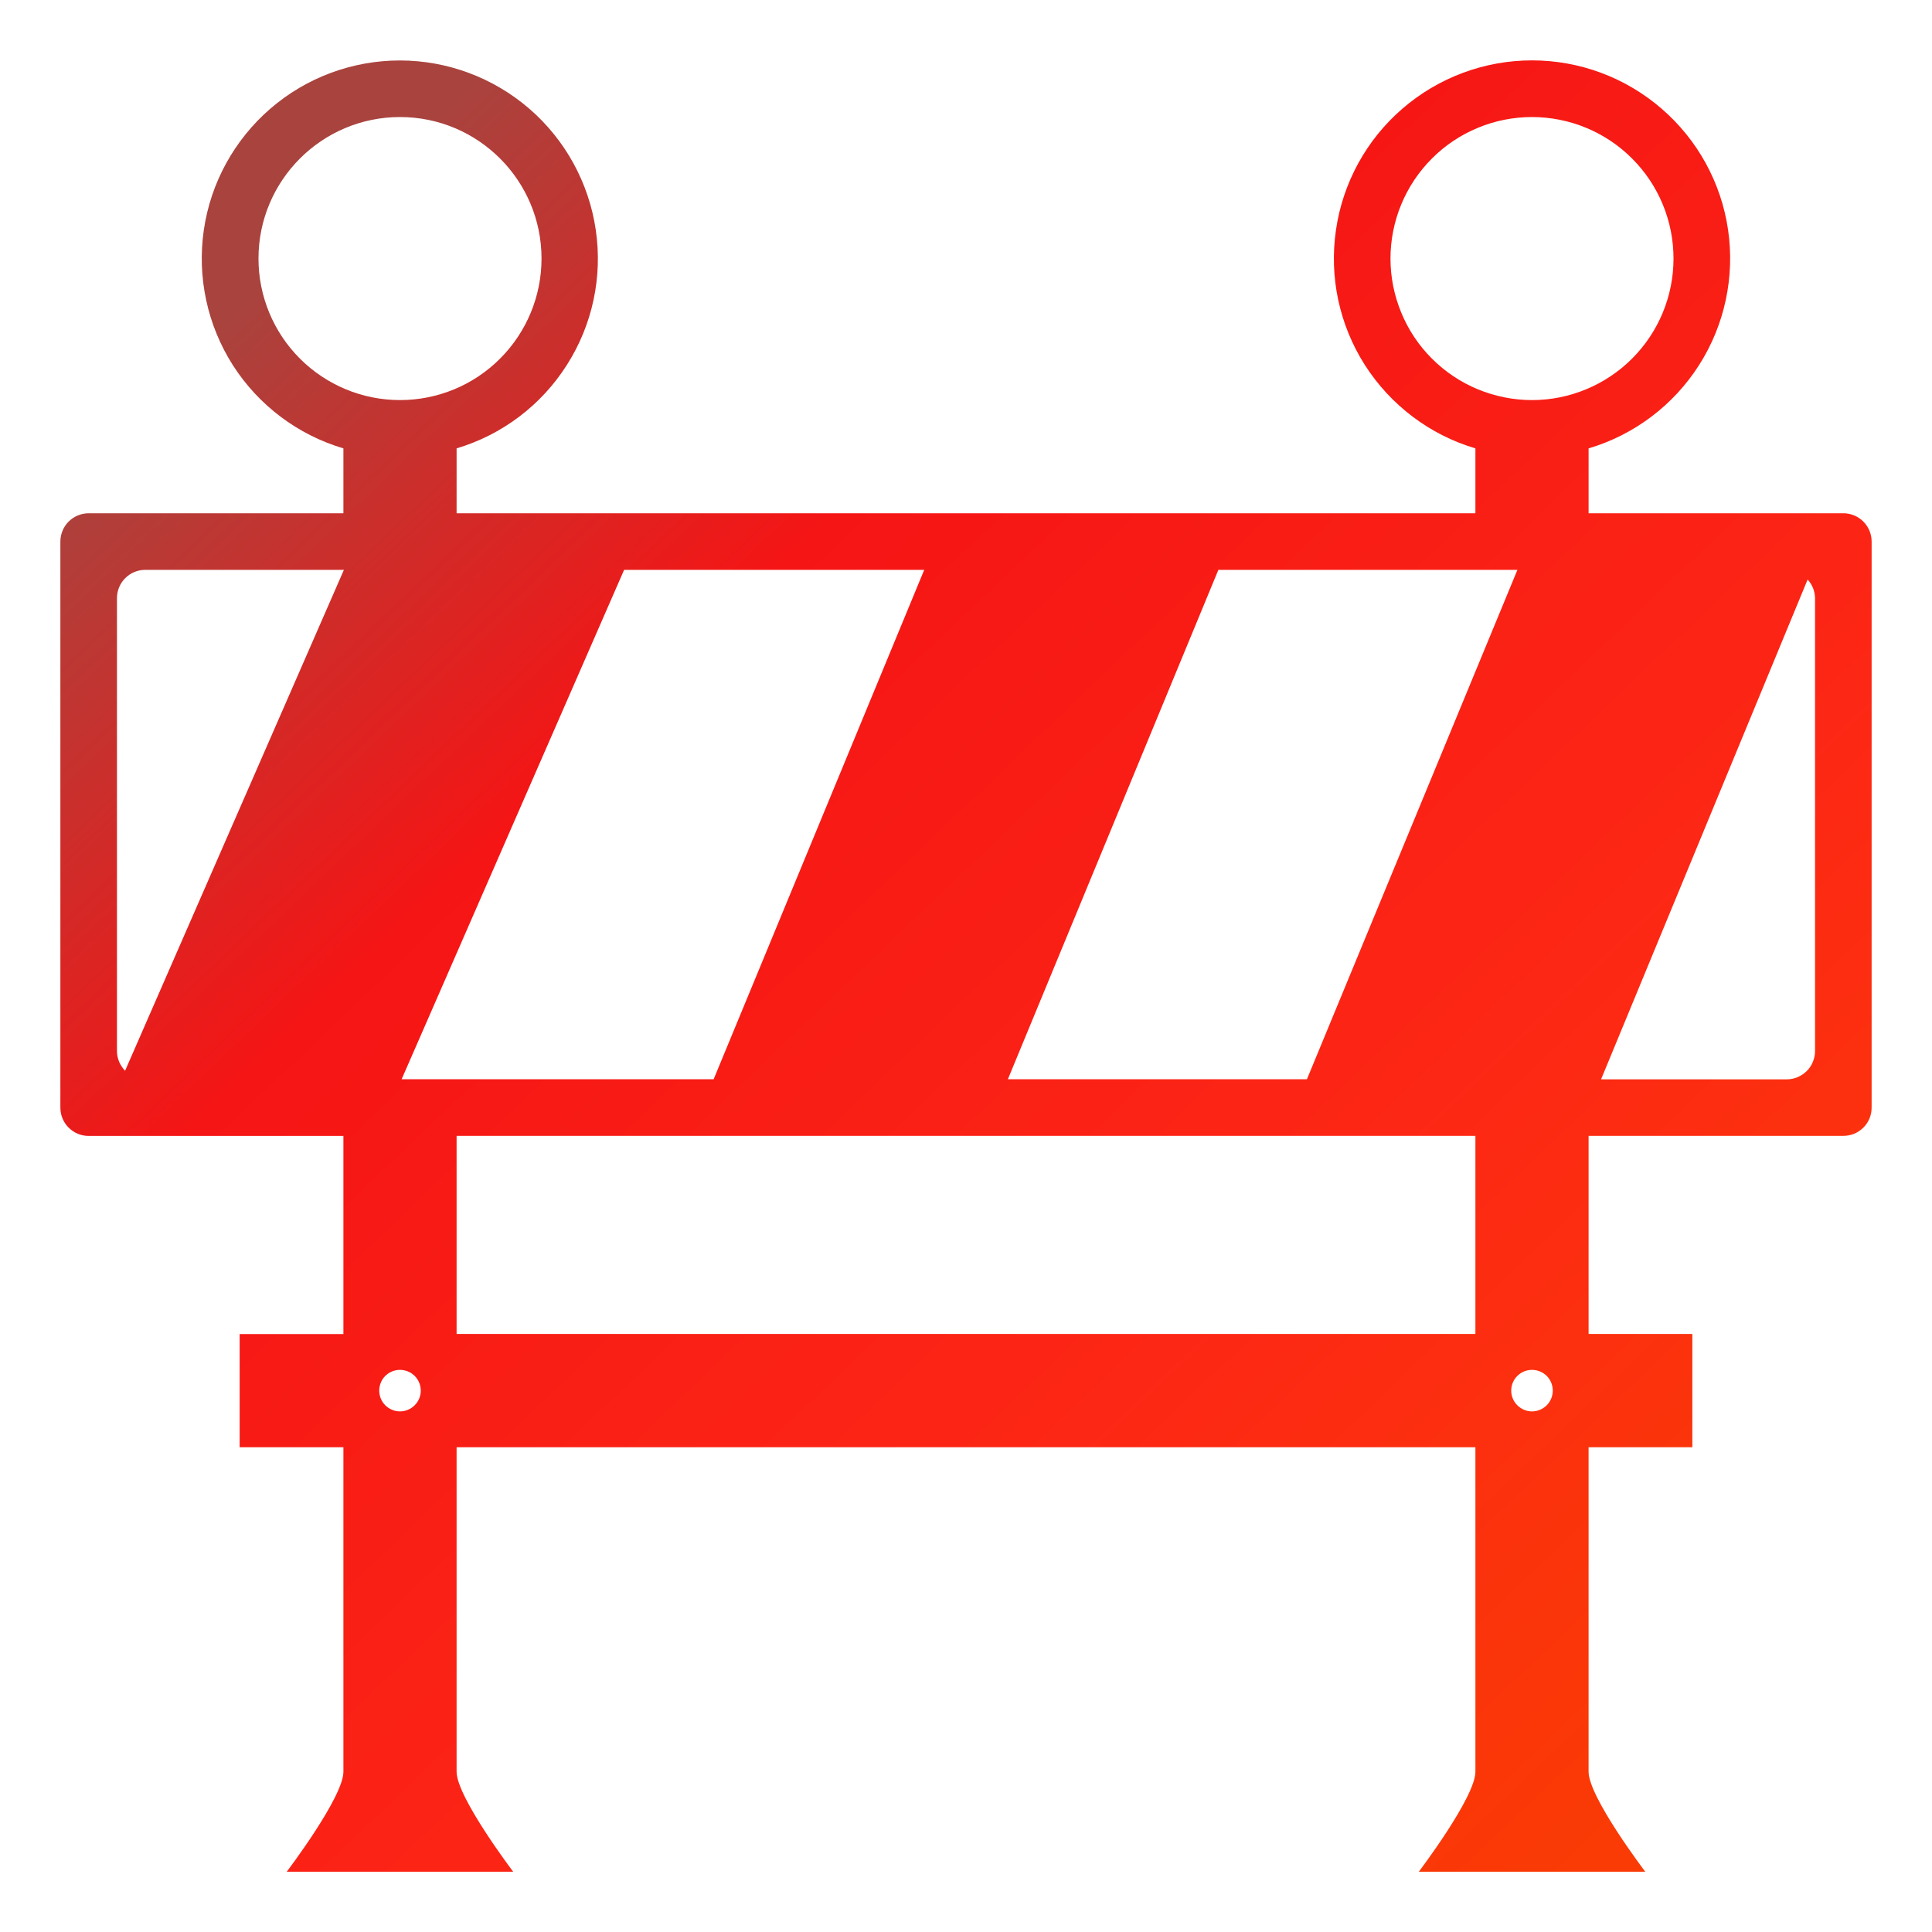
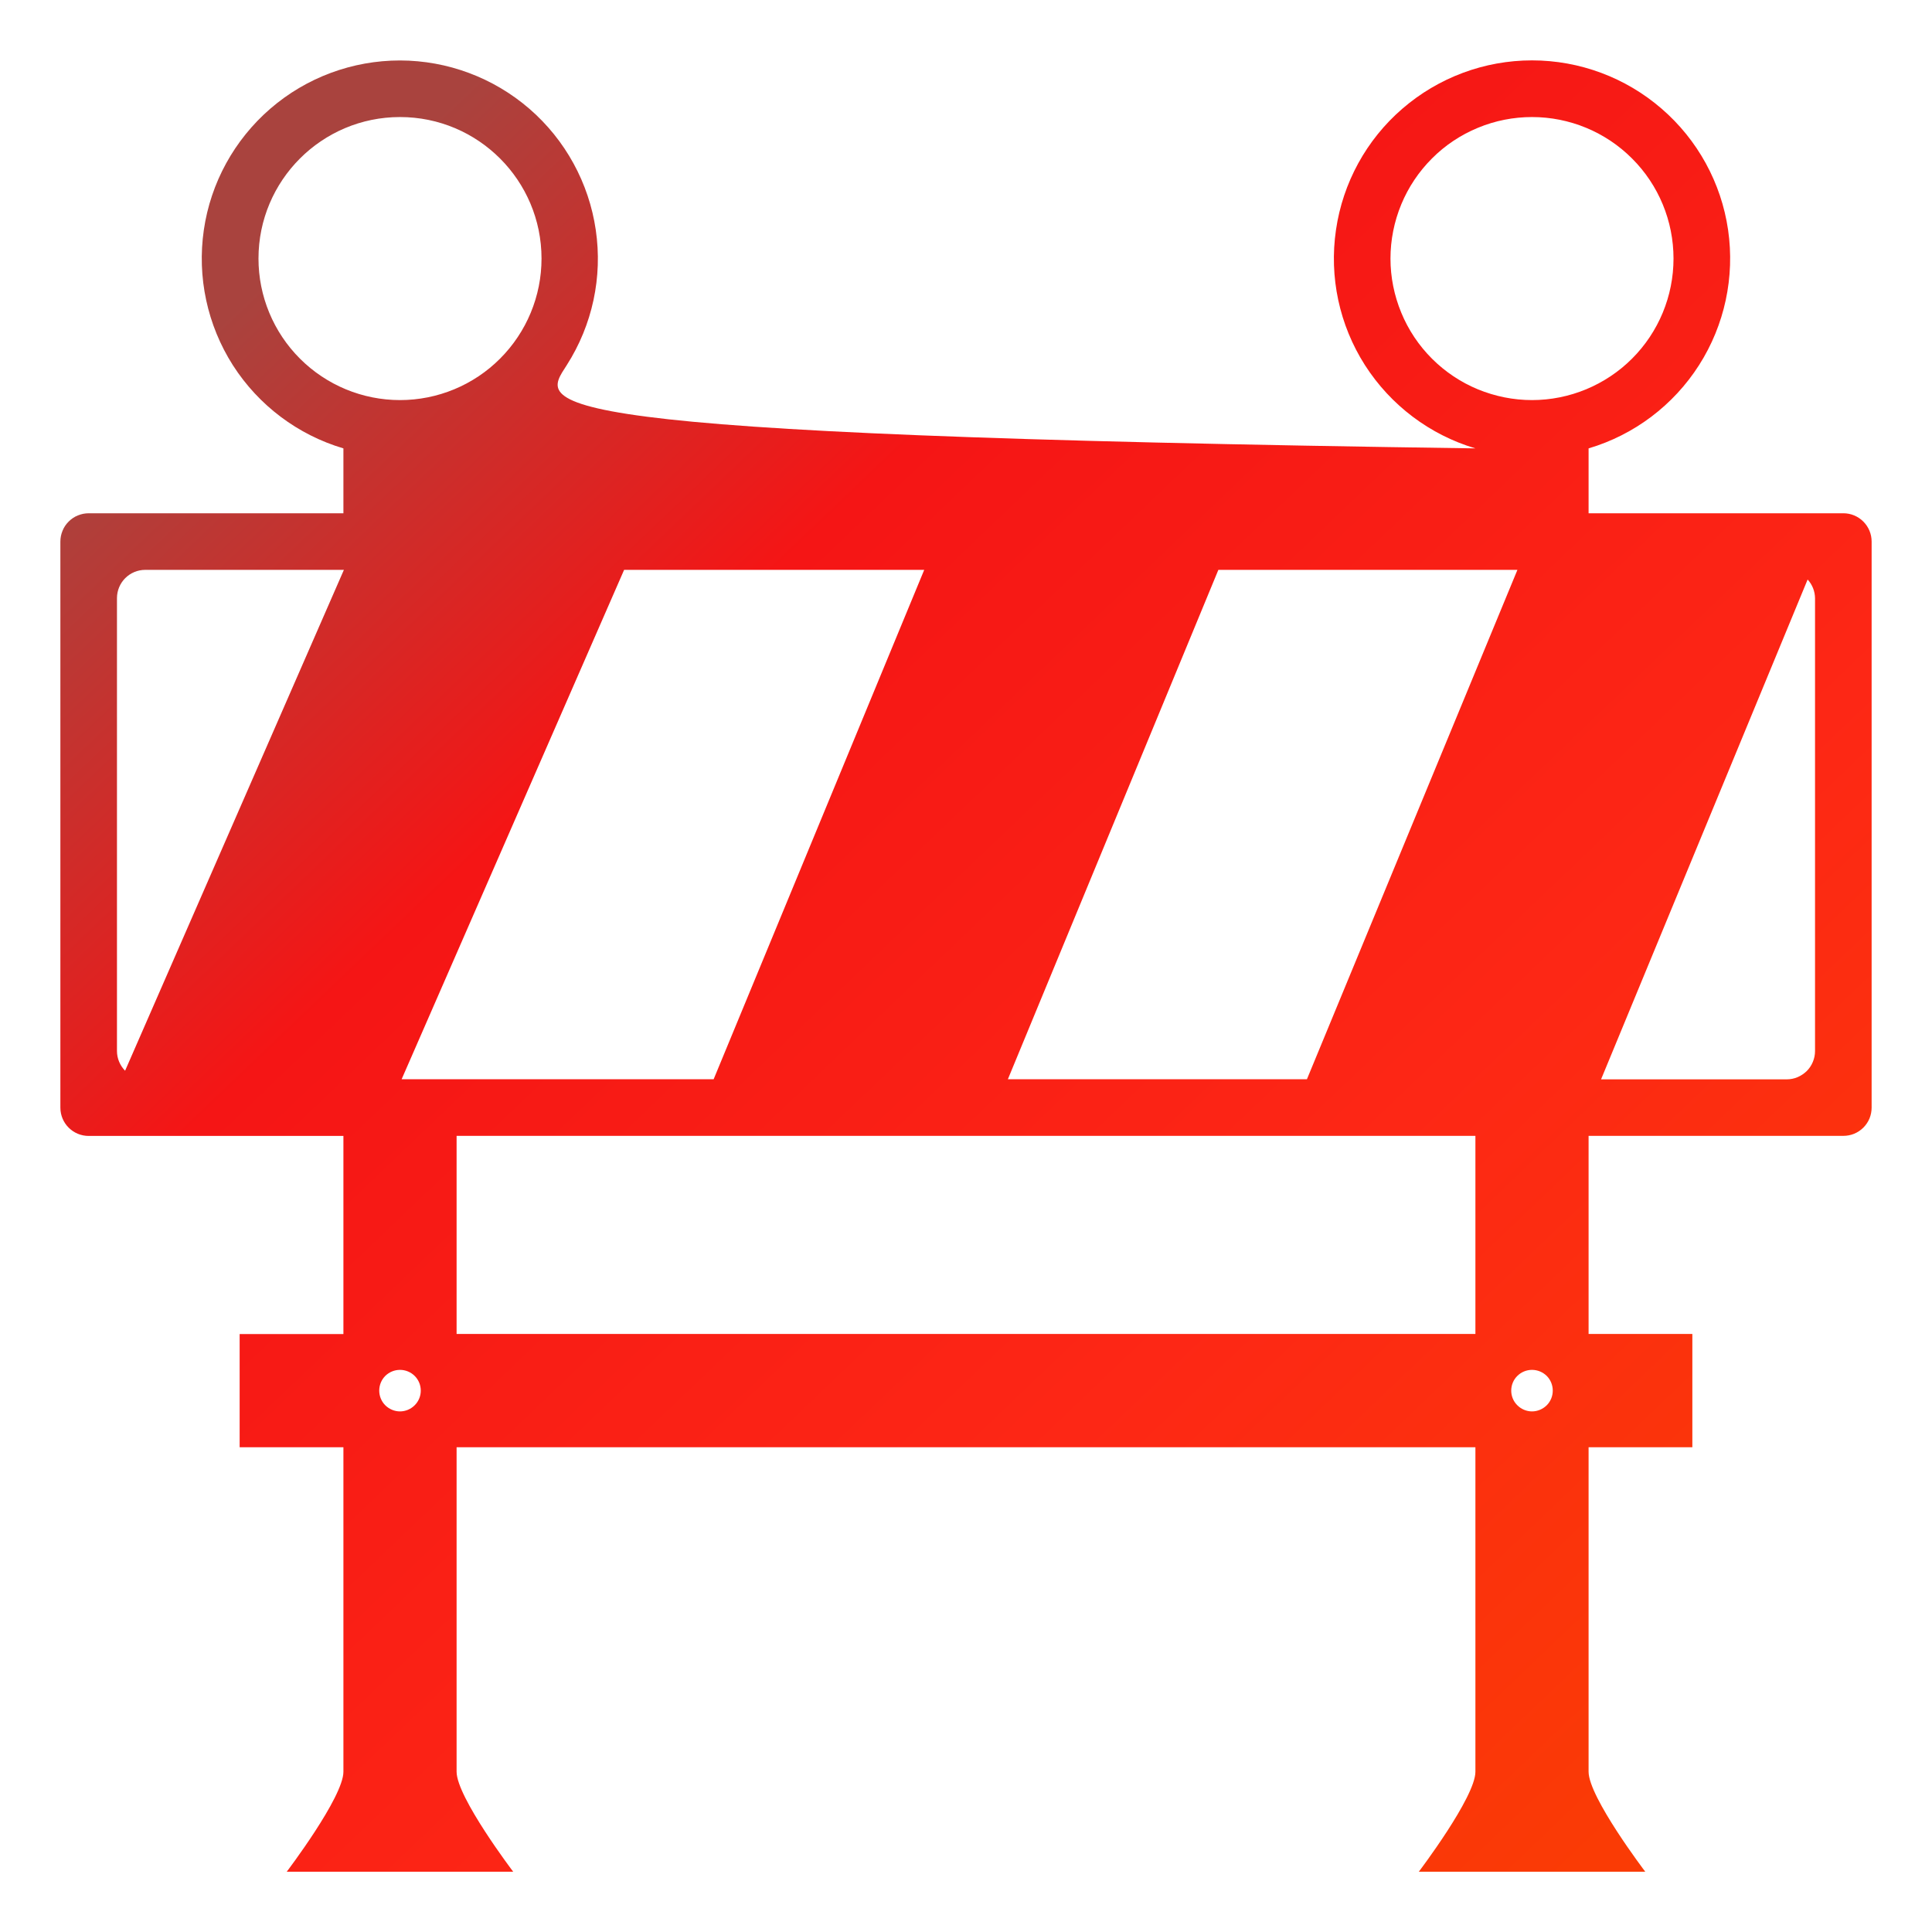
<svg xmlns="http://www.w3.org/2000/svg" width="24" height="24" viewBox="0 0 24 24" fill="none">
-   <path d="M22.899 6.376H19.734V5.57C20.301 5.402 20.788 5.034 21.106 4.536C21.424 4.038 21.552 3.441 21.467 2.856C21.382 2.271 21.088 1.736 20.641 1.35C20.194 0.963 19.622 0.75 19.031 0.75C18.44 0.75 17.869 0.963 17.421 1.35C16.974 1.736 16.681 2.271 16.596 2.856C16.51 3.441 16.638 4.038 16.956 4.536C17.275 5.034 17.762 5.402 18.328 5.57V6.376H5.672V5.57C6.238 5.401 6.724 5.034 7.041 4.535C7.359 4.037 7.487 3.442 7.401 2.857C7.316 2.273 7.023 1.738 6.577 1.352C6.13 0.965 5.559 0.752 4.969 0.751C4.377 0.751 3.806 0.963 3.358 1.35C2.911 1.737 2.617 2.271 2.532 2.857C2.447 3.442 2.575 4.038 2.893 4.537C3.212 5.035 3.699 5.402 4.266 5.57V6.376H1.102C1.056 6.376 1.01 6.385 0.967 6.403C0.924 6.42 0.886 6.446 0.853 6.479C0.82 6.512 0.794 6.55 0.777 6.593C0.759 6.636 0.75 6.681 0.75 6.728V13.759C0.75 13.954 0.907 14.111 1.102 14.111H4.266V16.572H2.977V17.978H4.266V22.01C4.266 22.325 3.562 23.251 3.562 23.251H6.375C6.375 23.251 5.672 22.325 5.672 22.009V17.978H18.328V22.01C18.328 22.325 17.625 23.251 17.625 23.251H20.438C20.438 23.251 19.734 22.325 19.734 22.009V17.978H21.023V16.571H19.734V14.11H22.899C22.945 14.11 22.991 14.101 23.033 14.084C23.076 14.066 23.115 14.04 23.148 14.007C23.18 13.975 23.206 13.936 23.224 13.893C23.241 13.851 23.25 13.805 23.25 13.759V6.727C23.25 6.634 23.213 6.545 23.147 6.479C23.081 6.413 22.992 6.376 22.899 6.376M15.135 7.079H18.85L16.235 13.407H12.52L15.135 7.079M3.211 3.212C3.211 2.242 3.998 1.454 4.969 1.454C5.94 1.454 6.727 2.242 6.727 3.212C6.727 3.678 6.542 4.125 6.212 4.455C5.883 4.785 5.435 4.97 4.969 4.97C4.503 4.97 4.056 4.785 3.726 4.455C3.396 4.125 3.211 3.678 3.211 3.212M1.554 13.301C1.49 13.236 1.453 13.148 1.453 13.056V7.431C1.453 7.236 1.61 7.079 1.805 7.079H4.272L1.554 13.301ZM4.969 17.533C4.9 17.533 4.835 17.505 4.786 17.457C4.738 17.409 4.711 17.343 4.711 17.275C4.711 17.206 4.738 17.14 4.786 17.092C4.835 17.044 4.9 17.017 4.969 17.017C5.037 17.017 5.103 17.044 5.151 17.092C5.2 17.14 5.227 17.206 5.227 17.275C5.227 17.343 5.2 17.409 5.151 17.457C5.103 17.505 5.037 17.533 4.969 17.533ZM4.989 13.407L7.753 7.079H11.481L8.865 13.407H4.989M18.328 16.571H5.672V14.11H18.328V16.571ZM19.031 17.533C18.963 17.533 18.897 17.505 18.849 17.457C18.8 17.409 18.773 17.343 18.773 17.275C18.773 17.206 18.8 17.14 18.849 17.092C18.897 17.044 18.963 17.017 19.031 17.017C19.1 17.017 19.165 17.044 19.214 17.092C19.262 17.14 19.289 17.206 19.289 17.275C19.289 17.343 19.262 17.409 19.214 17.457C19.165 17.505 19.1 17.533 19.031 17.533ZM19.031 4.97C18.8 4.97 18.572 4.924 18.358 4.836C18.145 4.748 17.951 4.618 17.788 4.455C17.625 4.292 17.495 4.098 17.407 3.884C17.319 3.671 17.273 3.443 17.273 3.212C17.273 2.981 17.319 2.752 17.407 2.539C17.495 2.326 17.625 2.132 17.788 1.969C17.951 1.805 18.145 1.676 18.358 1.588C18.572 1.499 18.8 1.454 19.031 1.454C19.497 1.454 19.945 1.639 20.274 1.969C20.604 2.298 20.789 2.745 20.789 3.212C20.789 3.678 20.604 4.125 20.274 4.455C19.945 4.784 19.497 4.97 19.031 4.97ZM22.547 13.056C22.547 13.102 22.538 13.148 22.52 13.191C22.503 13.233 22.477 13.272 22.444 13.305C22.411 13.337 22.372 13.363 22.33 13.381C22.287 13.399 22.241 13.408 22.195 13.408H19.889L22.455 7.199C22.513 7.262 22.546 7.345 22.547 7.431V13.056" fill="url(#paint0_linear_1064_434)" />
+   <path d="M22.899 6.376H19.734V5.57C20.301 5.402 20.788 5.034 21.106 4.536C21.424 4.038 21.552 3.441 21.467 2.856C21.382 2.271 21.088 1.736 20.641 1.35C20.194 0.963 19.622 0.75 19.031 0.75C18.44 0.75 17.869 0.963 17.421 1.35C16.974 1.736 16.681 2.271 16.596 2.856C16.51 3.441 16.638 4.038 16.956 4.536C17.275 5.034 17.762 5.402 18.328 5.57V6.376V5.57C6.238 5.401 6.724 5.034 7.041 4.535C7.359 4.037 7.487 3.442 7.401 2.857C7.316 2.273 7.023 1.738 6.577 1.352C6.13 0.965 5.559 0.752 4.969 0.751C4.377 0.751 3.806 0.963 3.358 1.35C2.911 1.737 2.617 2.271 2.532 2.857C2.447 3.442 2.575 4.038 2.893 4.537C3.212 5.035 3.699 5.402 4.266 5.57V6.376H1.102C1.056 6.376 1.01 6.385 0.967 6.403C0.924 6.42 0.886 6.446 0.853 6.479C0.82 6.512 0.794 6.55 0.777 6.593C0.759 6.636 0.75 6.681 0.75 6.728V13.759C0.75 13.954 0.907 14.111 1.102 14.111H4.266V16.572H2.977V17.978H4.266V22.01C4.266 22.325 3.562 23.251 3.562 23.251H6.375C6.375 23.251 5.672 22.325 5.672 22.009V17.978H18.328V22.01C18.328 22.325 17.625 23.251 17.625 23.251H20.438C20.438 23.251 19.734 22.325 19.734 22.009V17.978H21.023V16.571H19.734V14.11H22.899C22.945 14.11 22.991 14.101 23.033 14.084C23.076 14.066 23.115 14.04 23.148 14.007C23.18 13.975 23.206 13.936 23.224 13.893C23.241 13.851 23.25 13.805 23.25 13.759V6.727C23.25 6.634 23.213 6.545 23.147 6.479C23.081 6.413 22.992 6.376 22.899 6.376M15.135 7.079H18.85L16.235 13.407H12.52L15.135 7.079M3.211 3.212C3.211 2.242 3.998 1.454 4.969 1.454C5.94 1.454 6.727 2.242 6.727 3.212C6.727 3.678 6.542 4.125 6.212 4.455C5.883 4.785 5.435 4.97 4.969 4.97C4.503 4.97 4.056 4.785 3.726 4.455C3.396 4.125 3.211 3.678 3.211 3.212M1.554 13.301C1.49 13.236 1.453 13.148 1.453 13.056V7.431C1.453 7.236 1.61 7.079 1.805 7.079H4.272L1.554 13.301ZM4.969 17.533C4.9 17.533 4.835 17.505 4.786 17.457C4.738 17.409 4.711 17.343 4.711 17.275C4.711 17.206 4.738 17.14 4.786 17.092C4.835 17.044 4.9 17.017 4.969 17.017C5.037 17.017 5.103 17.044 5.151 17.092C5.2 17.14 5.227 17.206 5.227 17.275C5.227 17.343 5.2 17.409 5.151 17.457C5.103 17.505 5.037 17.533 4.969 17.533ZM4.989 13.407L7.753 7.079H11.481L8.865 13.407H4.989M18.328 16.571H5.672V14.11H18.328V16.571ZM19.031 17.533C18.963 17.533 18.897 17.505 18.849 17.457C18.8 17.409 18.773 17.343 18.773 17.275C18.773 17.206 18.8 17.14 18.849 17.092C18.897 17.044 18.963 17.017 19.031 17.017C19.1 17.017 19.165 17.044 19.214 17.092C19.262 17.14 19.289 17.206 19.289 17.275C19.289 17.343 19.262 17.409 19.214 17.457C19.165 17.505 19.1 17.533 19.031 17.533ZM19.031 4.97C18.8 4.97 18.572 4.924 18.358 4.836C18.145 4.748 17.951 4.618 17.788 4.455C17.625 4.292 17.495 4.098 17.407 3.884C17.319 3.671 17.273 3.443 17.273 3.212C17.273 2.981 17.319 2.752 17.407 2.539C17.495 2.326 17.625 2.132 17.788 1.969C17.951 1.805 18.145 1.676 18.358 1.588C18.572 1.499 18.8 1.454 19.031 1.454C19.497 1.454 19.945 1.639 20.274 1.969C20.604 2.298 20.789 2.745 20.789 3.212C20.789 3.678 20.604 4.125 20.274 4.455C19.945 4.784 19.497 4.97 19.031 4.97ZM22.547 13.056C22.547 13.102 22.538 13.148 22.52 13.191C22.503 13.233 22.477 13.272 22.444 13.305C22.411 13.337 22.372 13.363 22.33 13.381C22.287 13.399 22.241 13.408 22.195 13.408H19.889L22.455 7.199C22.513 7.262 22.546 7.345 22.547 7.431V13.056" fill="url(#paint0_linear_1064_434)" />
  <defs>
    <linearGradient id="paint0_linear_1064_434" x1="5.148" y1="1.353" x2="22.971" y2="20.024" gradientUnits="userSpaceOnUse">
      <stop offset="0.01" stop-color="#A9433E" />
      <stop offset="0.281" stop-color="#F51515" />
      <stop offset="0.682" stop-color="#FD2715" />
      <stop offset="1" stop-color="#FA3B05" />
    </linearGradient>
  </defs>
</svg>